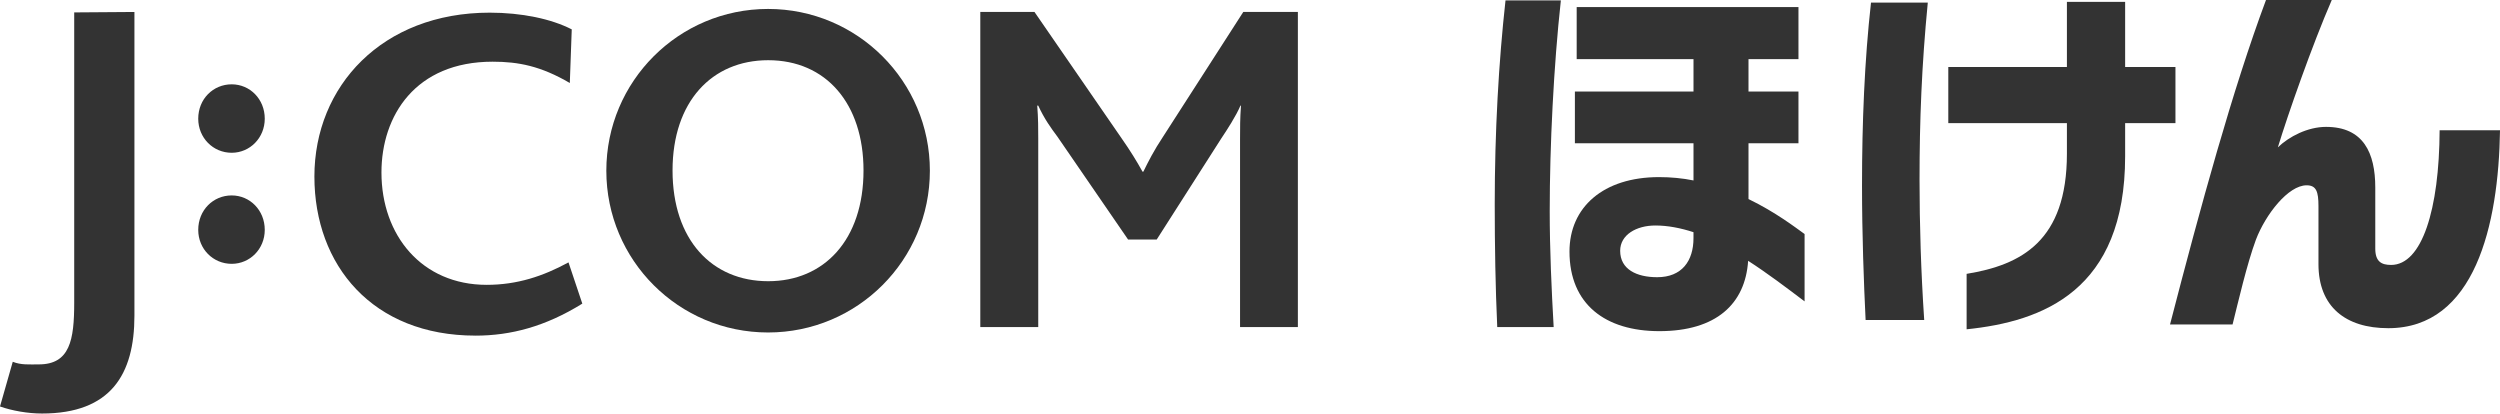
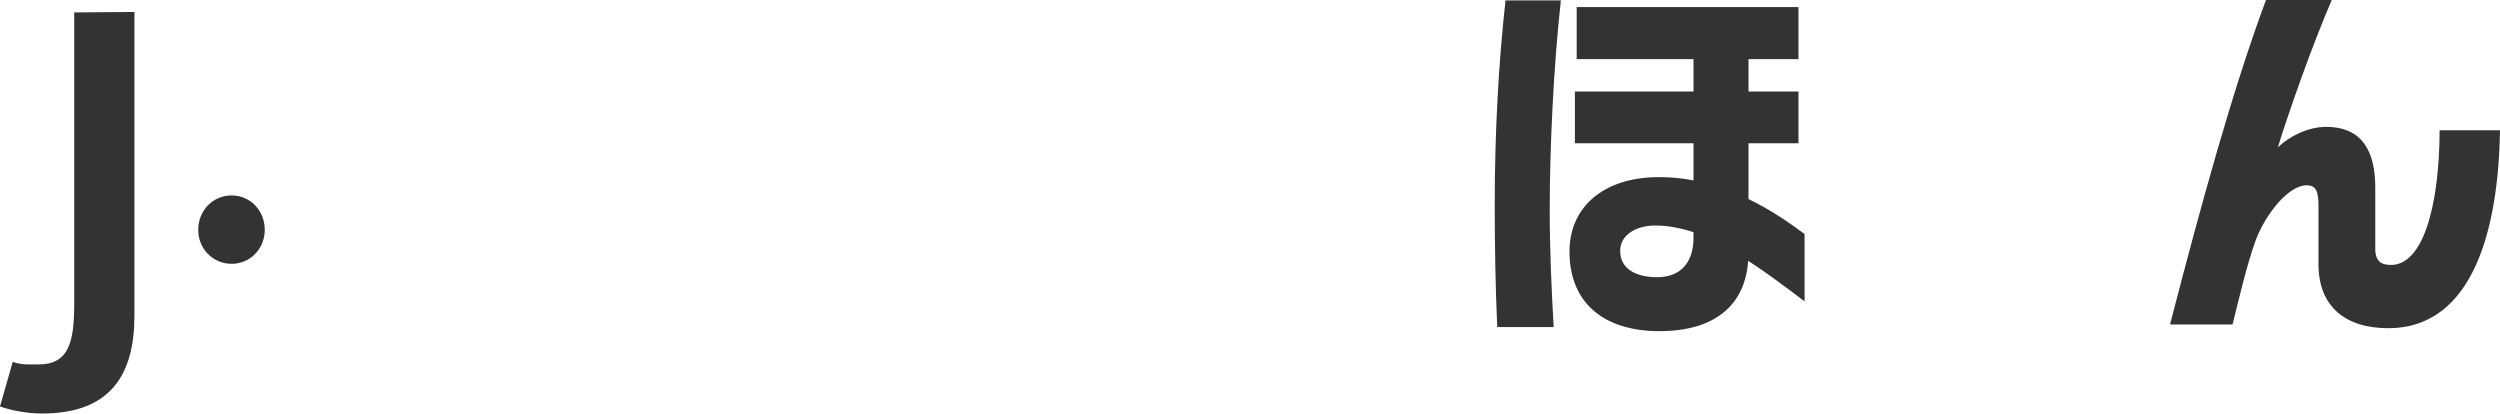
<svg xmlns="http://www.w3.org/2000/svg" version="1.1" viewBox="0 0 243.156 40.22">
  <defs>
    <style>
      .cls-1 {
        fill: #333;
      }
    </style>
  </defs>
  <g>
    <g id="_レイヤー_1" data-name="レイヤー_1">
      <g>
        <g>
-           <path class="cls-1" d="M90.442,16.602c0,8.703-7.042,15.736-15.738,15.736-8.699,0-15.731-7.033-15.731-15.736,0-8.688,7.032-15.732,15.731-15.732,8.696,0,15.738,7.044,15.738,15.732M74.718,5.856c-5.474,0-9.305,4.024-9.305,10.725,0,6.75,3.831,10.77,9.305,10.77,5.439,0,9.269-4.019,9.269-10.77,0-6.517-3.654-10.725-9.269-10.725" />
          <path class="cls-1" d="M4.083,40.22c-1.381,0-2.92-.274-4.083-.685l1.241-4.348c.797.324,1.601.255,2.53.255,3.029,0,3.447-2.368,3.447-6.002V1.207l5.857-.043v29.536c0,5.713-2.294,9.52-8.992,9.52" />
          <path class="cls-1" d="M22.535,25.661c-1.808,0-3.254-1.441-3.254-3.304,0-1.911,1.446-3.35,3.254-3.35,1.77,0,3.216,1.438,3.216,3.35,0,1.863-1.446,3.304-3.216,3.304" />
-           <path class="cls-1" d="M22.535,14.859c-1.808,0-3.254-1.45-3.254-3.315,0-1.91,1.446-3.343,3.254-3.343,1.77,0,3.216,1.434,3.216,3.343,0,1.866-1.446,3.315-3.216,3.315" />
-           <path class="cls-1" d="M120.61,31.812V13.584c0-1.124,0-2.1.09-3.312h-.051c-.411.981-1.343,2.42-1.845,3.163l-6.301,9.864h-2.782l-6.876-10.01c-.617-.829-1.259-1.704-1.863-3.016h-.098c.098,1.261.098,2.235.098,3.163v18.377h-5.636V1.163h5.27l8.46,12.271c.88,1.257,1.48,2.238,2.046,3.261h.084c.479-.979,1.022-2.056,1.921-3.408l7.798-12.125h5.309v30.648h-5.622Z" />
-           <path class="cls-1" d="M46.241,32.643c-9.989,0-15.662-6.831-15.662-15.473,0-8.788,6.595-15.939,17.05-15.939,3.11,0,5.99.603,7.98,1.626l-.188,5.216c-2.814-1.646-4.983-2.073-7.507-2.073-7.511,0-10.813,5.252-10.813,10.779,0,6.114,3.924,10.925,10.238,10.925,2.962,0,5.48-.838,7.954-2.184l1.343,4.011c-3.579,2.225-6.958,3.114-10.394,3.114" />
        </g>
        <g>
          <path class="cls-1" d="M150.729,20.483c0,3.8.175,7.636.384,11.328h-5.488c-.175-3.836-.244-7.926-.244-11.943,0-7.057.384-13.825,1.049-19.832h5.384c-.7,6.37-1.084,14.15-1.084,20.447ZM170.028,25.369c-.28,4.198-3.111,6.839-8.635,6.839-5.244,0-8.741-2.605-8.741-7.744,0-4.306,3.286-7.238,8.706-7.238,1.153,0,2.307.109,3.356.325v-3.619h-11.536v-5.03h11.536v-3.148h-11.362V.687h21.571v5.067h-4.86v3.148h4.86v5.03h-4.86v5.428c2.623,1.267,4.546,2.751,5.455,3.402v6.551c-1.818-1.376-3.637-2.751-5.488-3.945ZM164.713,22.583c-1.222-.398-2.482-.651-3.706-.651-1.852,0-3.426.904-3.426,2.46,0,1.81,1.608,2.569,3.601,2.569,2.412,0,3.53-1.592,3.53-3.8v-.579Z" />
-           <path class="cls-1" d="M186.699,17.552c0,4.271.14,8.866.454,13.572h-5.699c-.175-3.584-.35-8.288-.35-13.101,0-6.117.244-12.124.874-17.77h5.524c-.594,6.116-.803,11.436-.803,17.299ZM206.696,11.979v3.221c0,13.065-8.007,16.068-15.418,16.828v-5.392c5.314-.869,9.755-3.185,9.755-11.689v-2.968h-11.537v-5.465h11.537V.181h5.663v6.333h4.894v5.465h-4.894Z" />
          <path class="cls-1" d="M232.281,31.92c-4.16,0-6.781-2.099-6.781-6.225v-5.645c0-1.412-.21-2.027-1.153-2.027-1.783,0-3.987,2.823-4.929,5.284-.874,2.352-1.749,6.153-2.273,8.251h-6.083c2.972-11.472,6.083-22.835,9.334-31.557h6.398c-1.887,4.342-4.264,11.11-5.244,14.331,1.084-1.05,2.902-1.991,4.685-1.991,3.637,0,4.79,2.534,4.79,5.899v5.936c0,1.267.595,1.592,1.539,1.592,3.005,0,4.684-5.392,4.719-13.1h5.874c-.141,9.228-2.448,19.253-10.874,19.253Z" />
        </g>
      </g>
    </g>
  </g>
</svg>